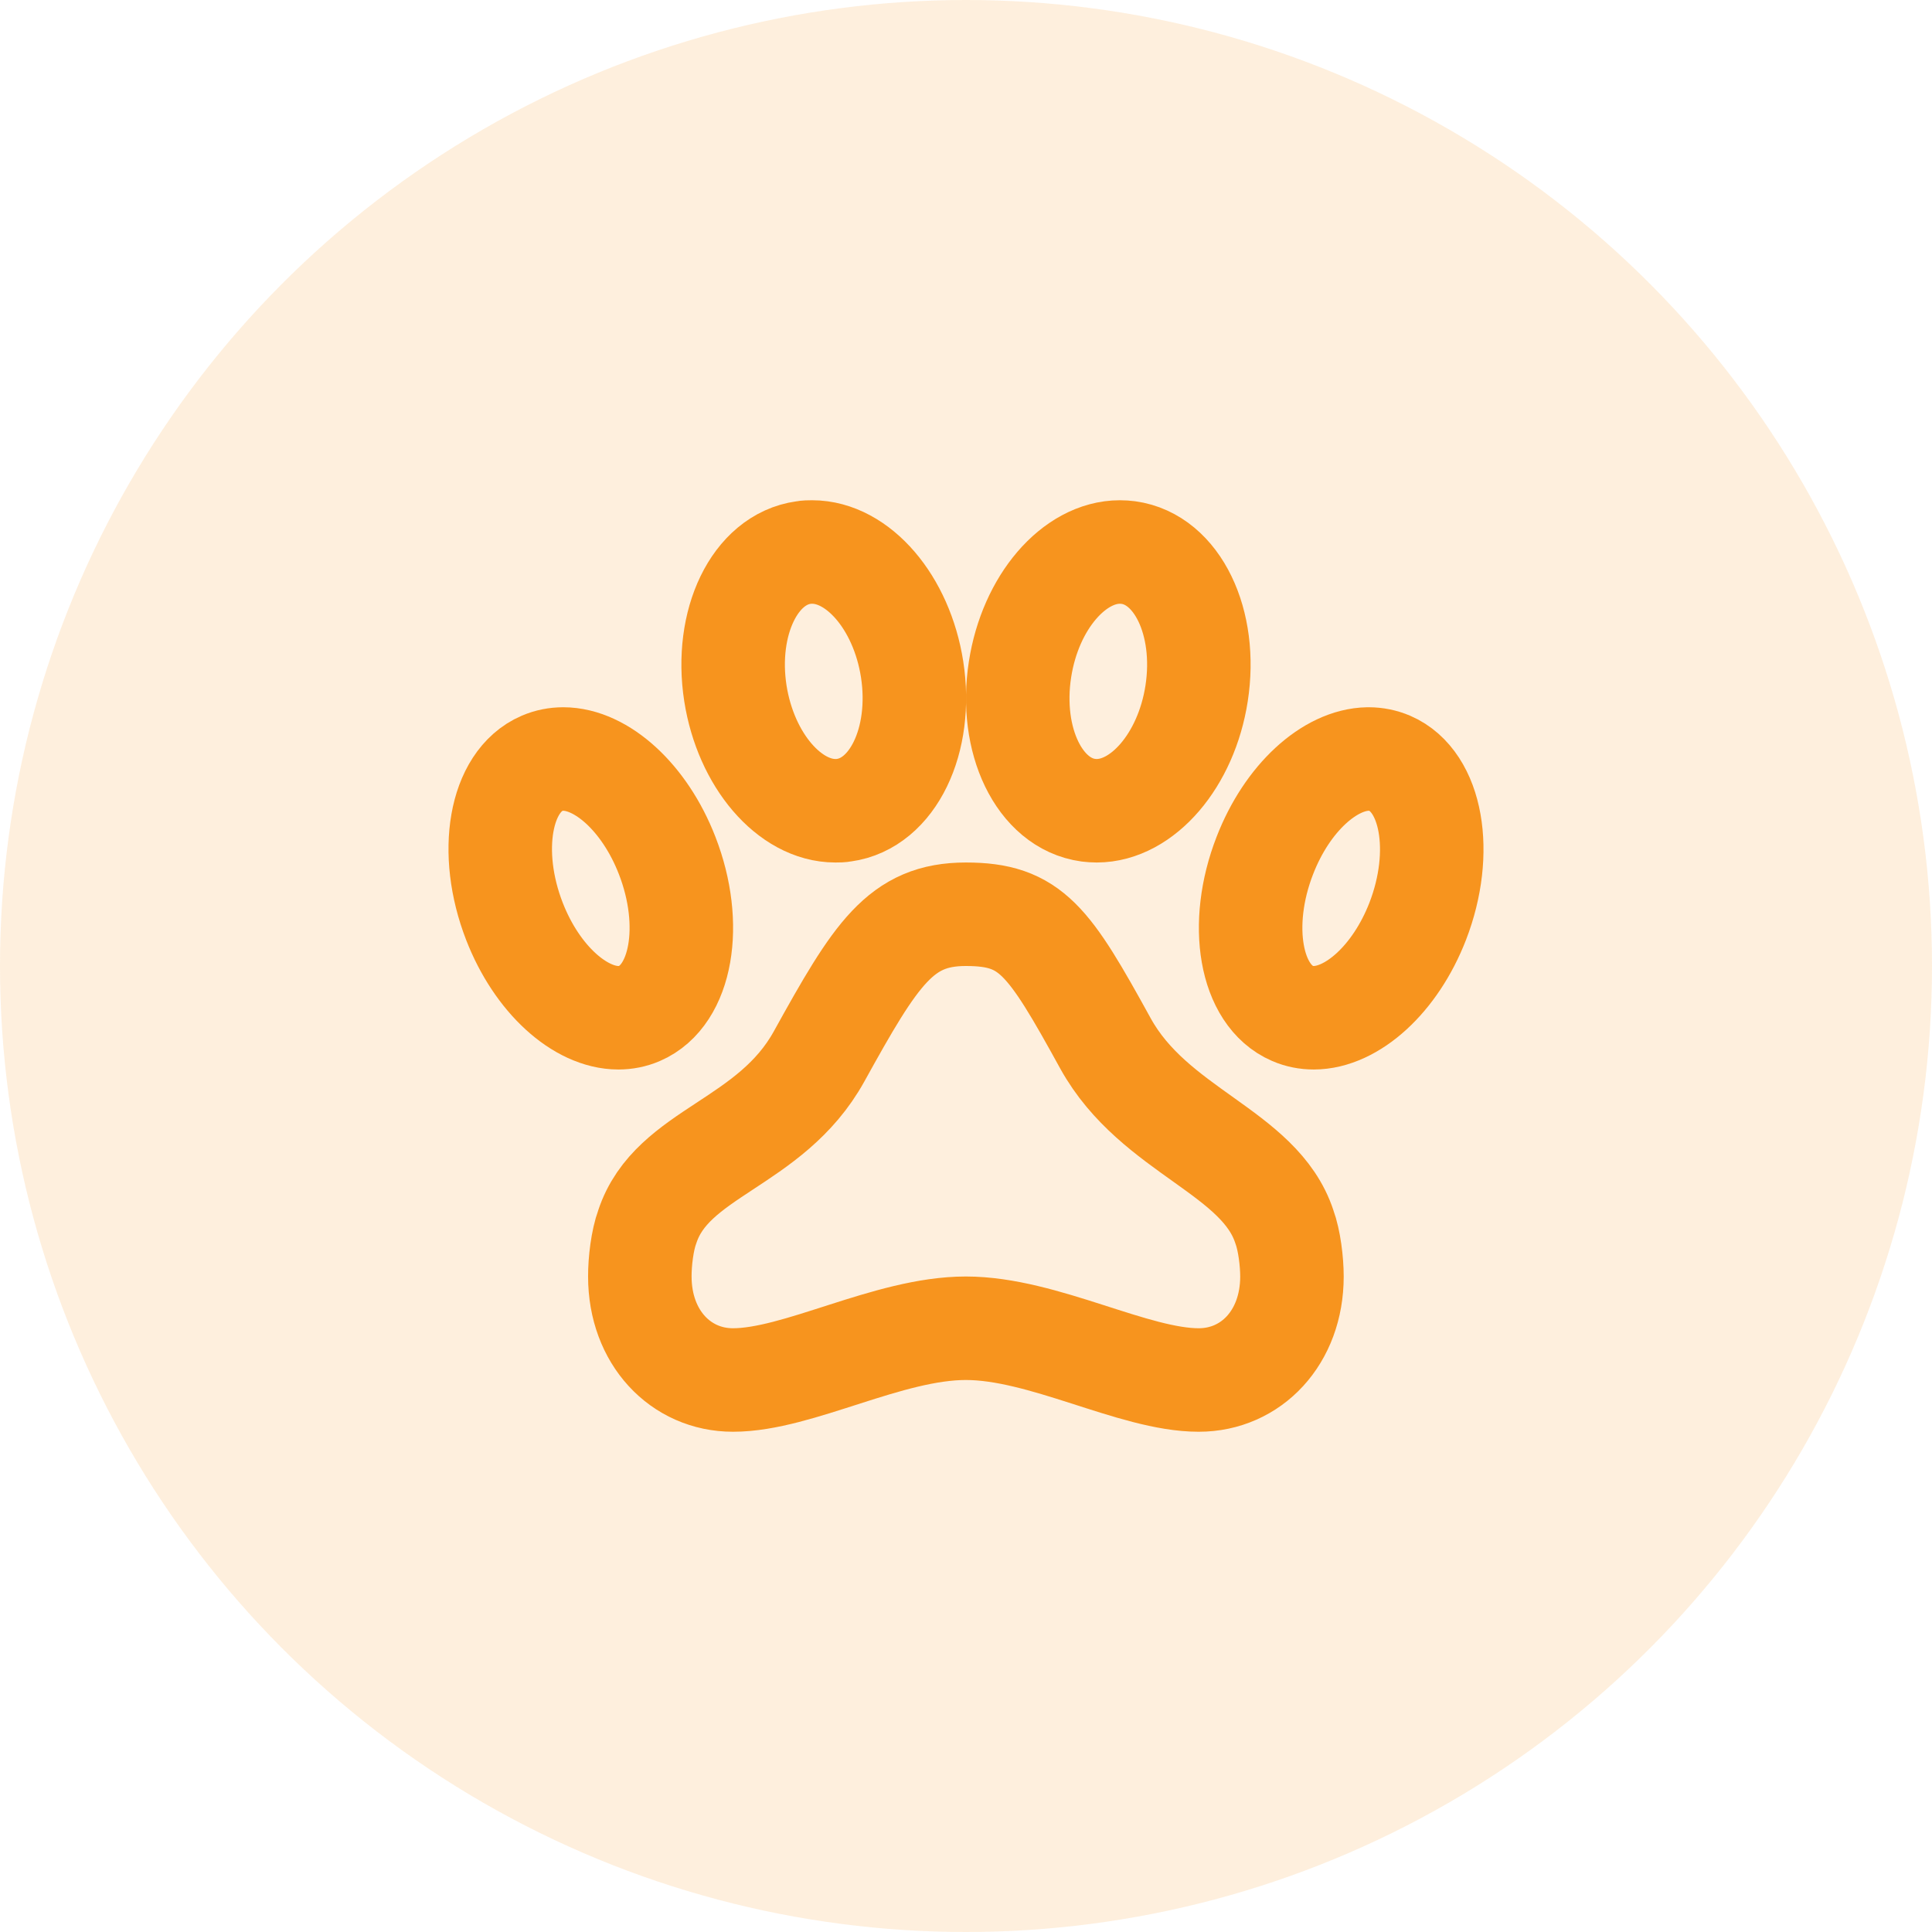
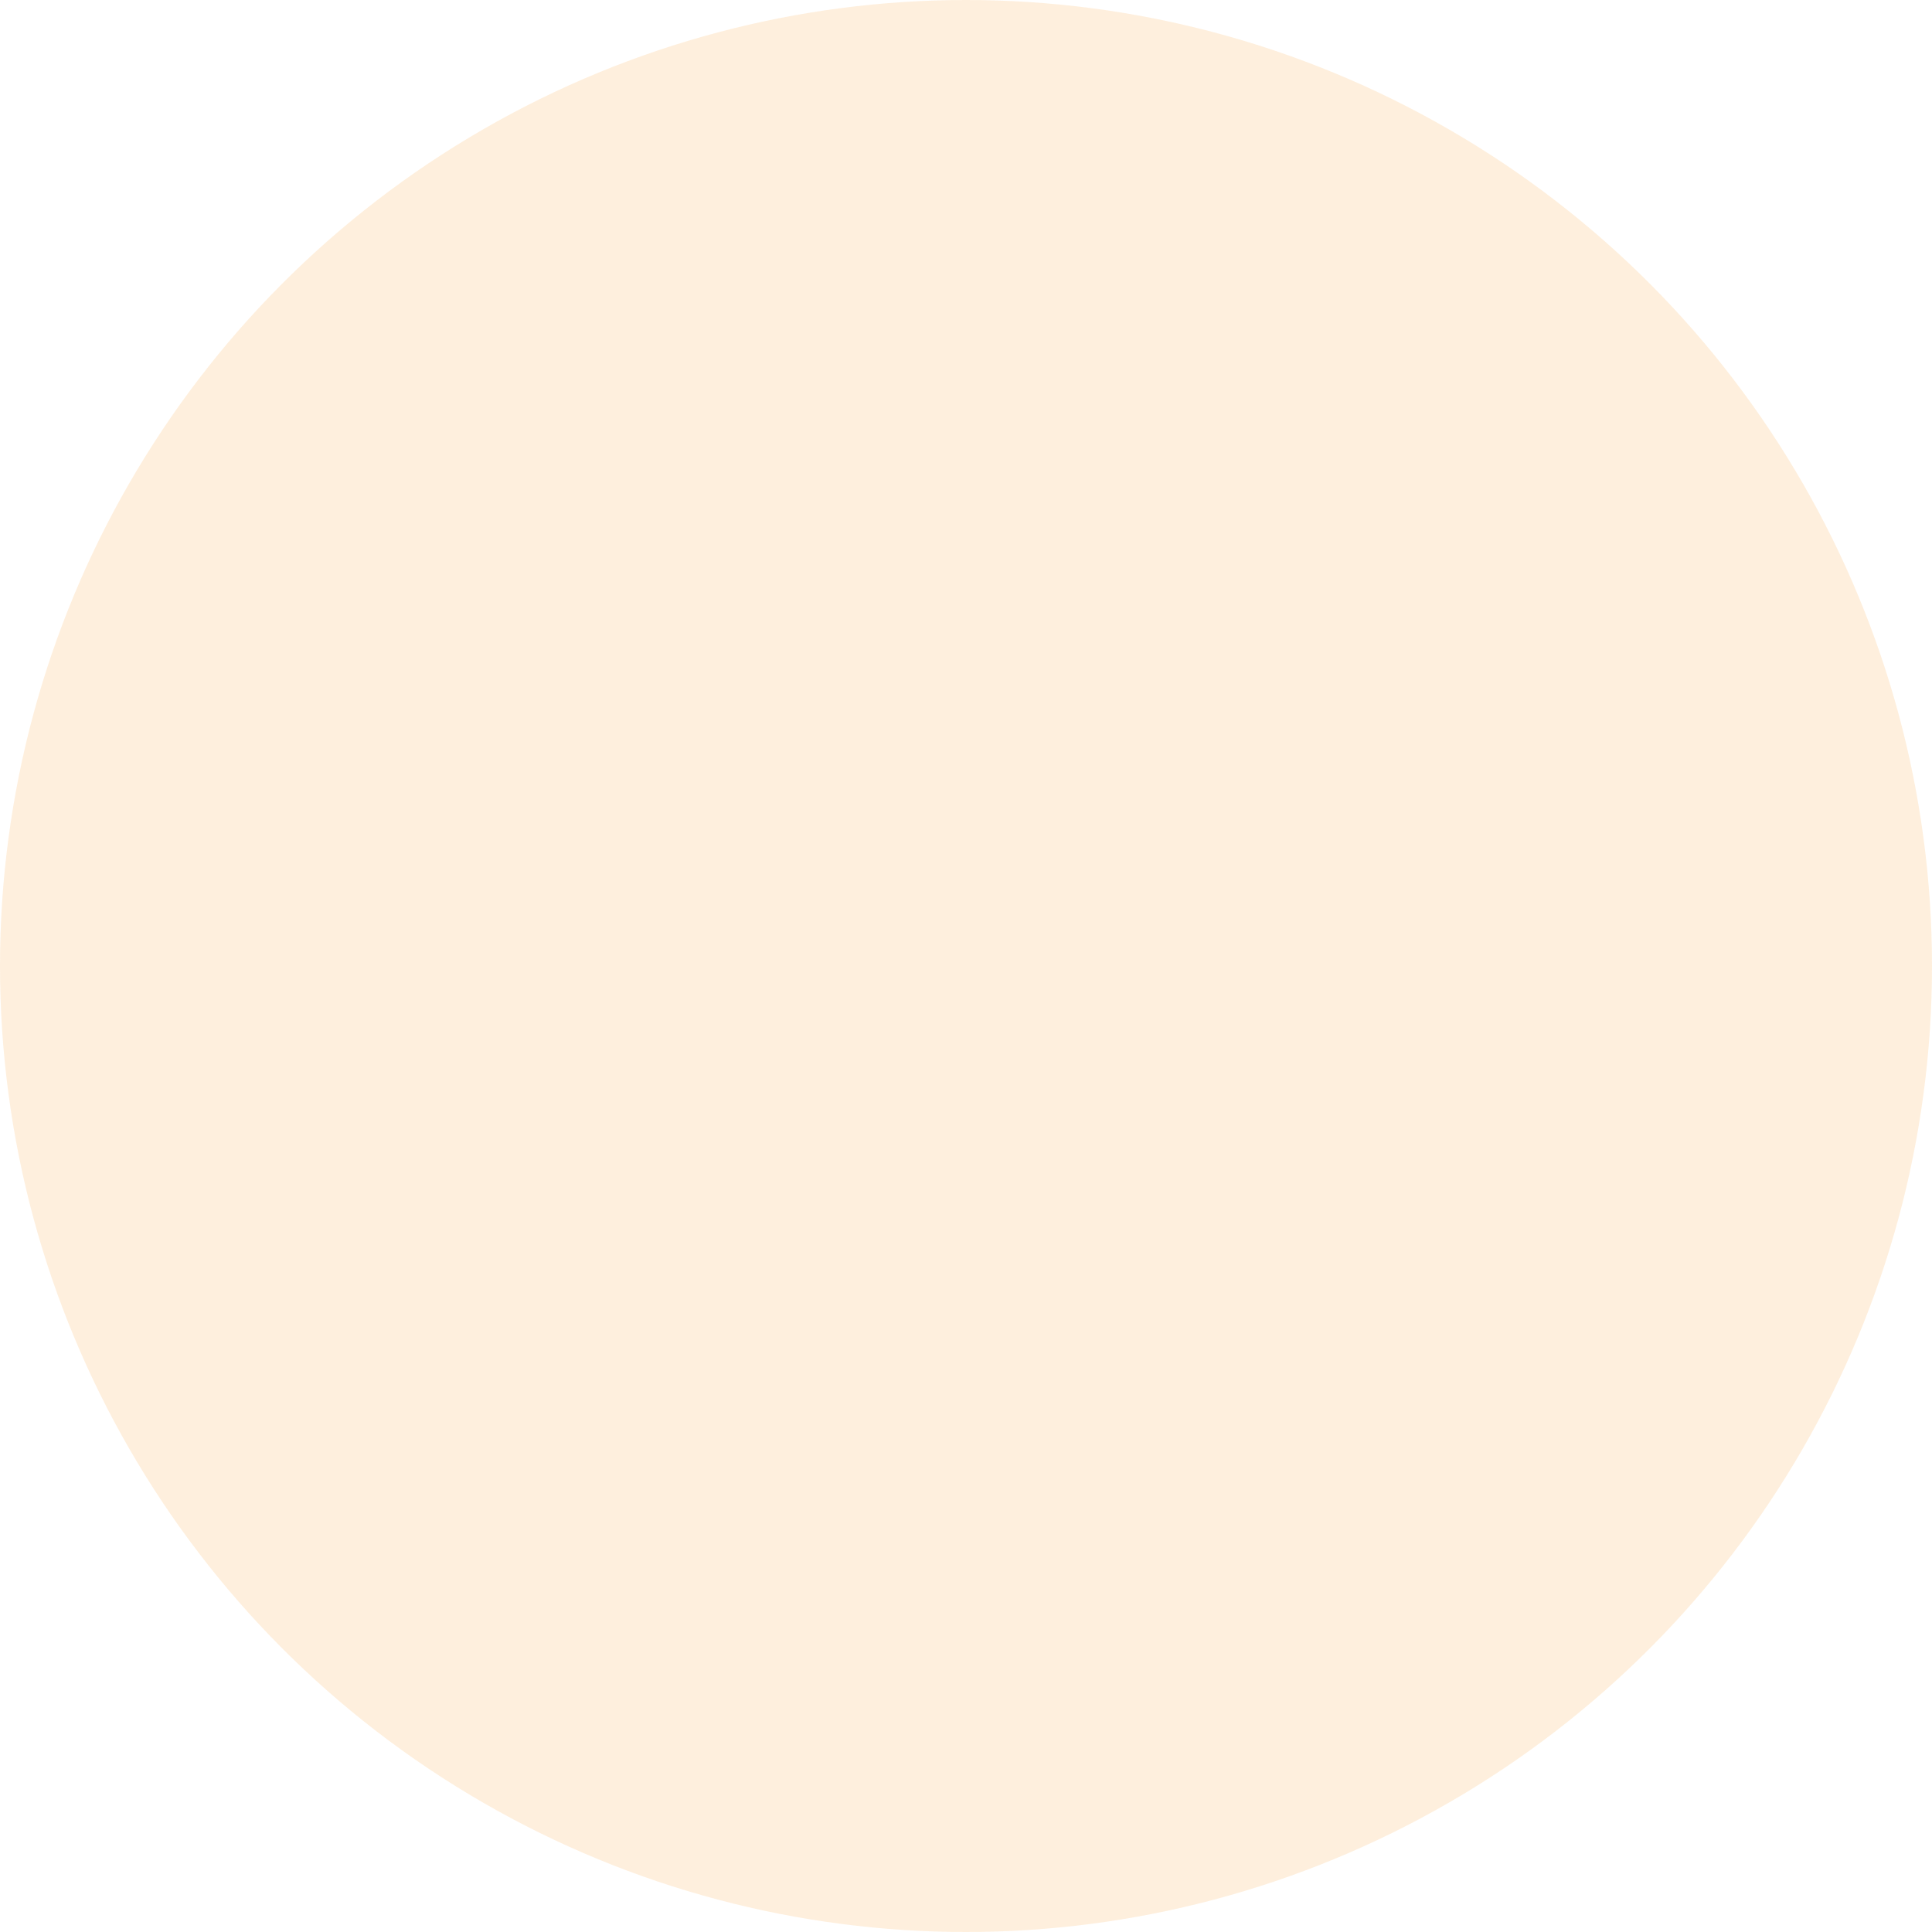
<svg xmlns="http://www.w3.org/2000/svg" width="28" height="28" viewBox="0 0 28 28" fill="none">
  <circle opacity="0.15" cx="14" cy="14" r="14" fill="#F7941E" />
  <g clip-path="url(#clip0_842_2706)">
    <path d="M16.023 15.125C15.198 13.625 14.943 13.25 13.998 13.25C13.054 13.25 12.697 13.816 11.871 15.31C11.165 16.587 9.737 16.694 9.381 17.779C9.308 17.977 9.272 18.286 9.273 18.5C9.273 19.382 9.864 20 10.623 20C11.568 20 12.873 19.25 13.998 19.25C15.123 19.25 16.429 20 17.373 20C18.133 20 18.724 19.383 18.724 18.5C18.724 18.286 18.687 17.977 18.614 17.779C18.258 16.69 16.73 16.402 16.023 15.125Z" stroke="#F7941E" stroke-width="1.5" stroke-linecap="round" stroke-linejoin="round" />
    <path d="M20.141 11.062C20.045 11.021 19.941 11 19.837 11H19.825C19.274 11.009 18.655 11.562 18.331 12.399C17.941 13.401 18.121 14.425 18.734 14.688C18.831 14.73 18.934 14.75 19.039 14.75C19.593 14.75 20.22 14.194 20.547 13.351C20.934 12.349 20.751 11.325 20.141 11.062Z" stroke="#F7941E" stroke-width="1.5" stroke-linecap="round" stroke-linejoin="round" />
    <path d="M12.107 11.75C12.148 11.75 12.188 11.75 12.229 11.742C12.937 11.646 13.379 10.732 13.219 9.7C13.067 8.727 12.434 8 11.77 8C11.729 8 11.688 8 11.648 8.008C10.94 8.104 10.498 9.018 10.658 10.05C10.811 11.02 11.444 11.75 12.107 11.75H12.107Z" stroke="#F7941E" stroke-width="1.5" stroke-linecap="round" stroke-linejoin="round" />
-     <path d="M17.342 10.05C17.502 9.018 17.061 8.104 16.352 8.008C16.312 8.003 16.271 8 16.23 8C15.567 8 14.934 8.727 14.783 9.7C14.622 10.732 15.064 11.646 15.773 11.742C15.813 11.747 15.854 11.75 15.894 11.75C16.558 11.75 17.192 11.02 17.342 10.05Z" stroke="#F7941E" stroke-width="1.5" stroke-linecap="round" stroke-linejoin="round" />
+     <path d="M17.342 10.05C16.312 8.003 16.271 8 16.23 8C15.567 8 14.934 8.727 14.783 9.7C14.622 10.732 15.064 11.646 15.773 11.742C15.813 11.747 15.854 11.75 15.894 11.75C16.558 11.75 17.192 11.02 17.342 10.05Z" stroke="#F7941E" stroke-width="1.5" stroke-linecap="round" stroke-linejoin="round" />
    <path d="M9.267 14.688C9.879 14.425 10.058 13.399 9.669 12.399C9.342 11.556 8.716 11 8.163 11C8.058 11 7.955 11.02 7.857 11.062C7.245 11.325 7.067 12.351 7.455 13.351C7.782 14.194 8.409 14.75 8.962 14.75C9.067 14.75 9.17 14.73 9.267 14.688Z" stroke="#F7941E" stroke-width="1.5" stroke-linecap="round" stroke-linejoin="round" />
  </g>
  <defs>
    <clipPath id="clip0_842_2706">
-       <rect width="18" height="18" fill="white" transform="translate(5 5)" />
-     </clipPath>
+       </clipPath>
  </defs>
</svg>